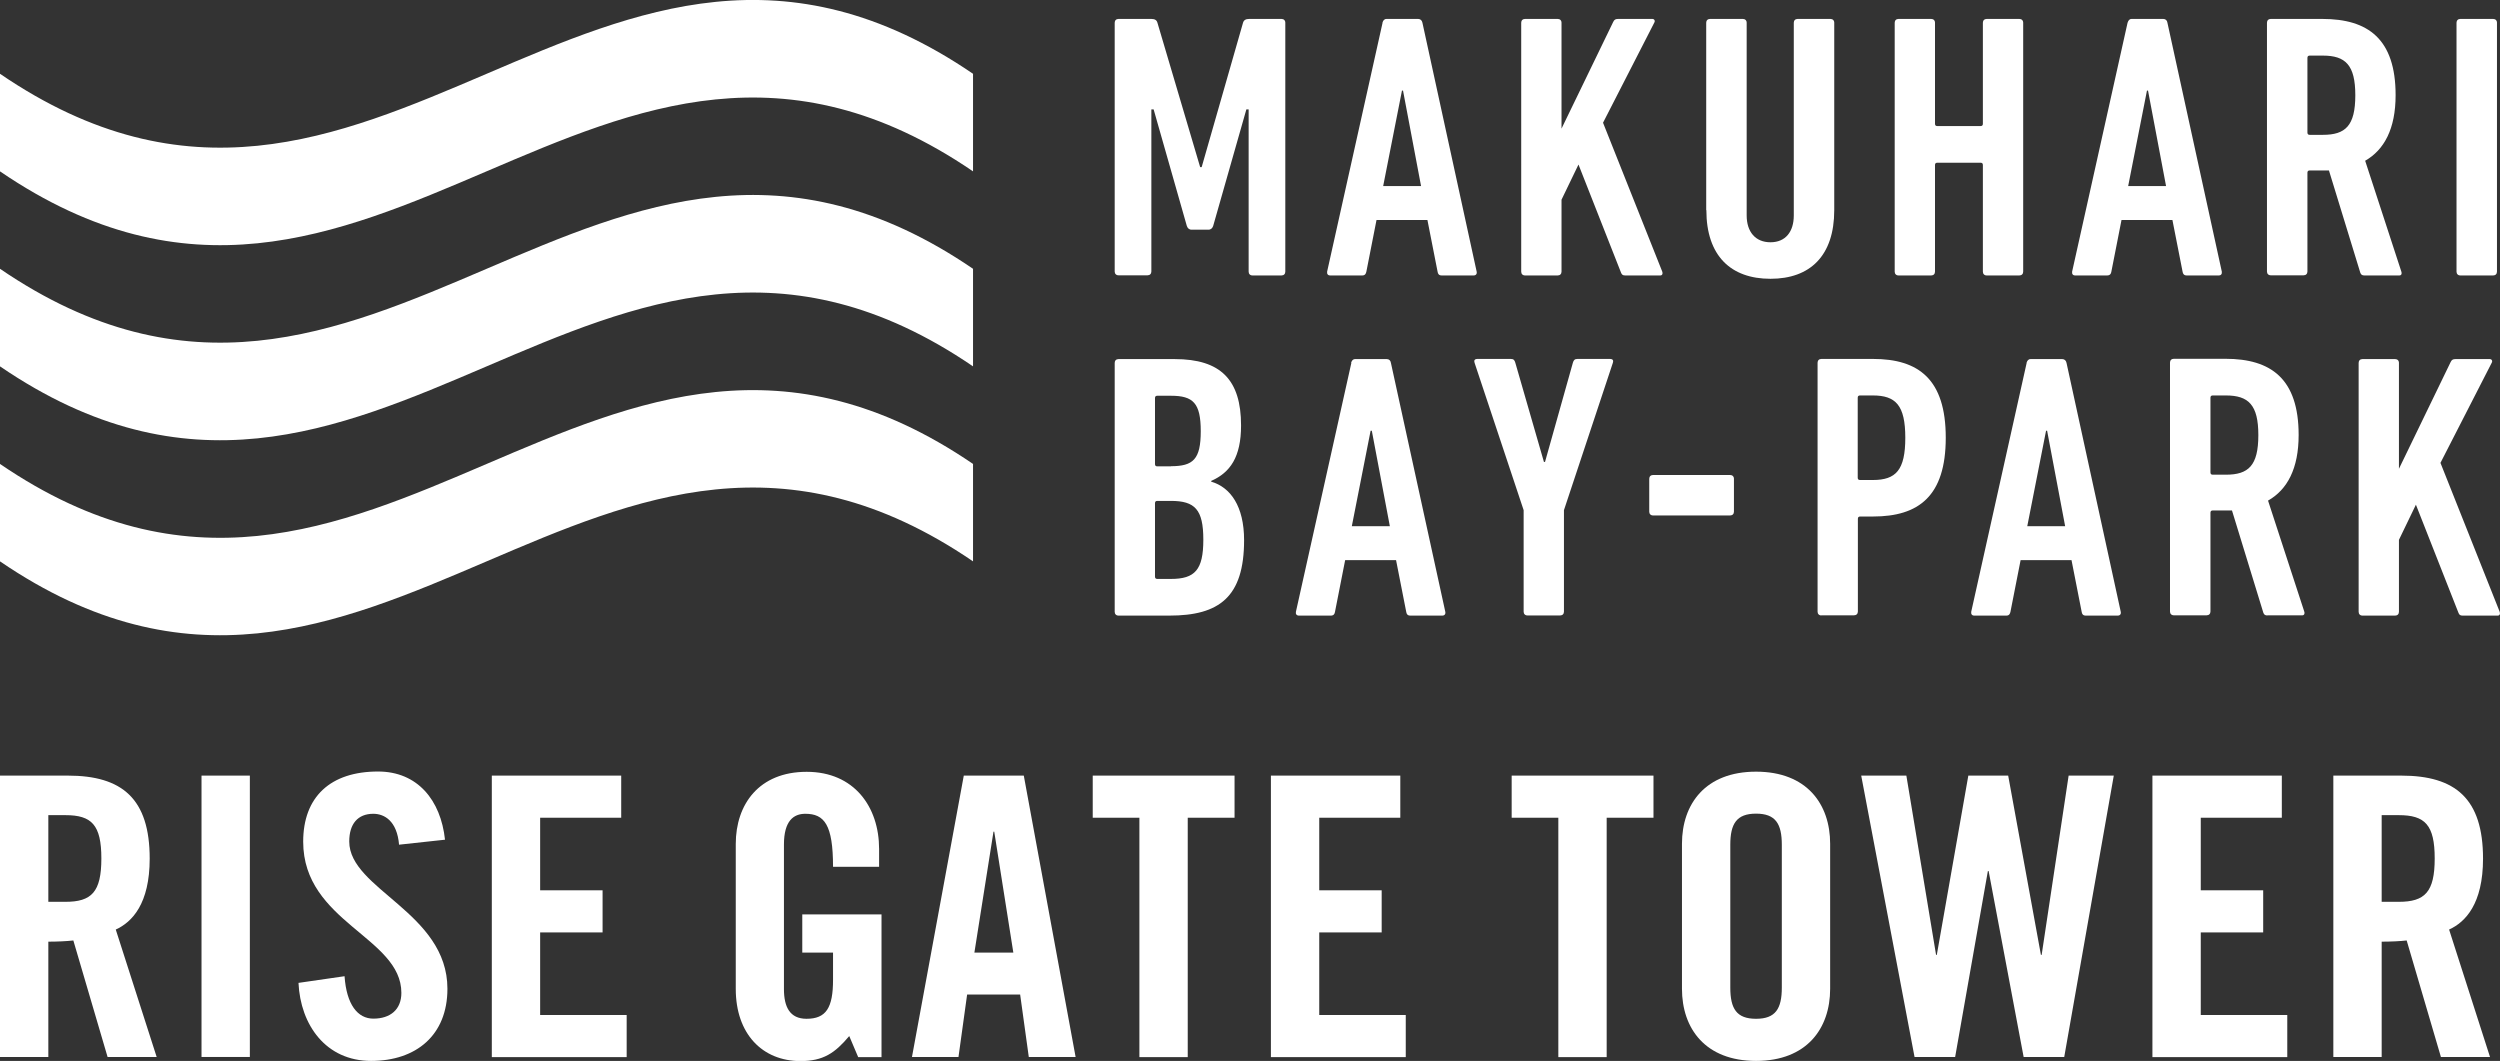
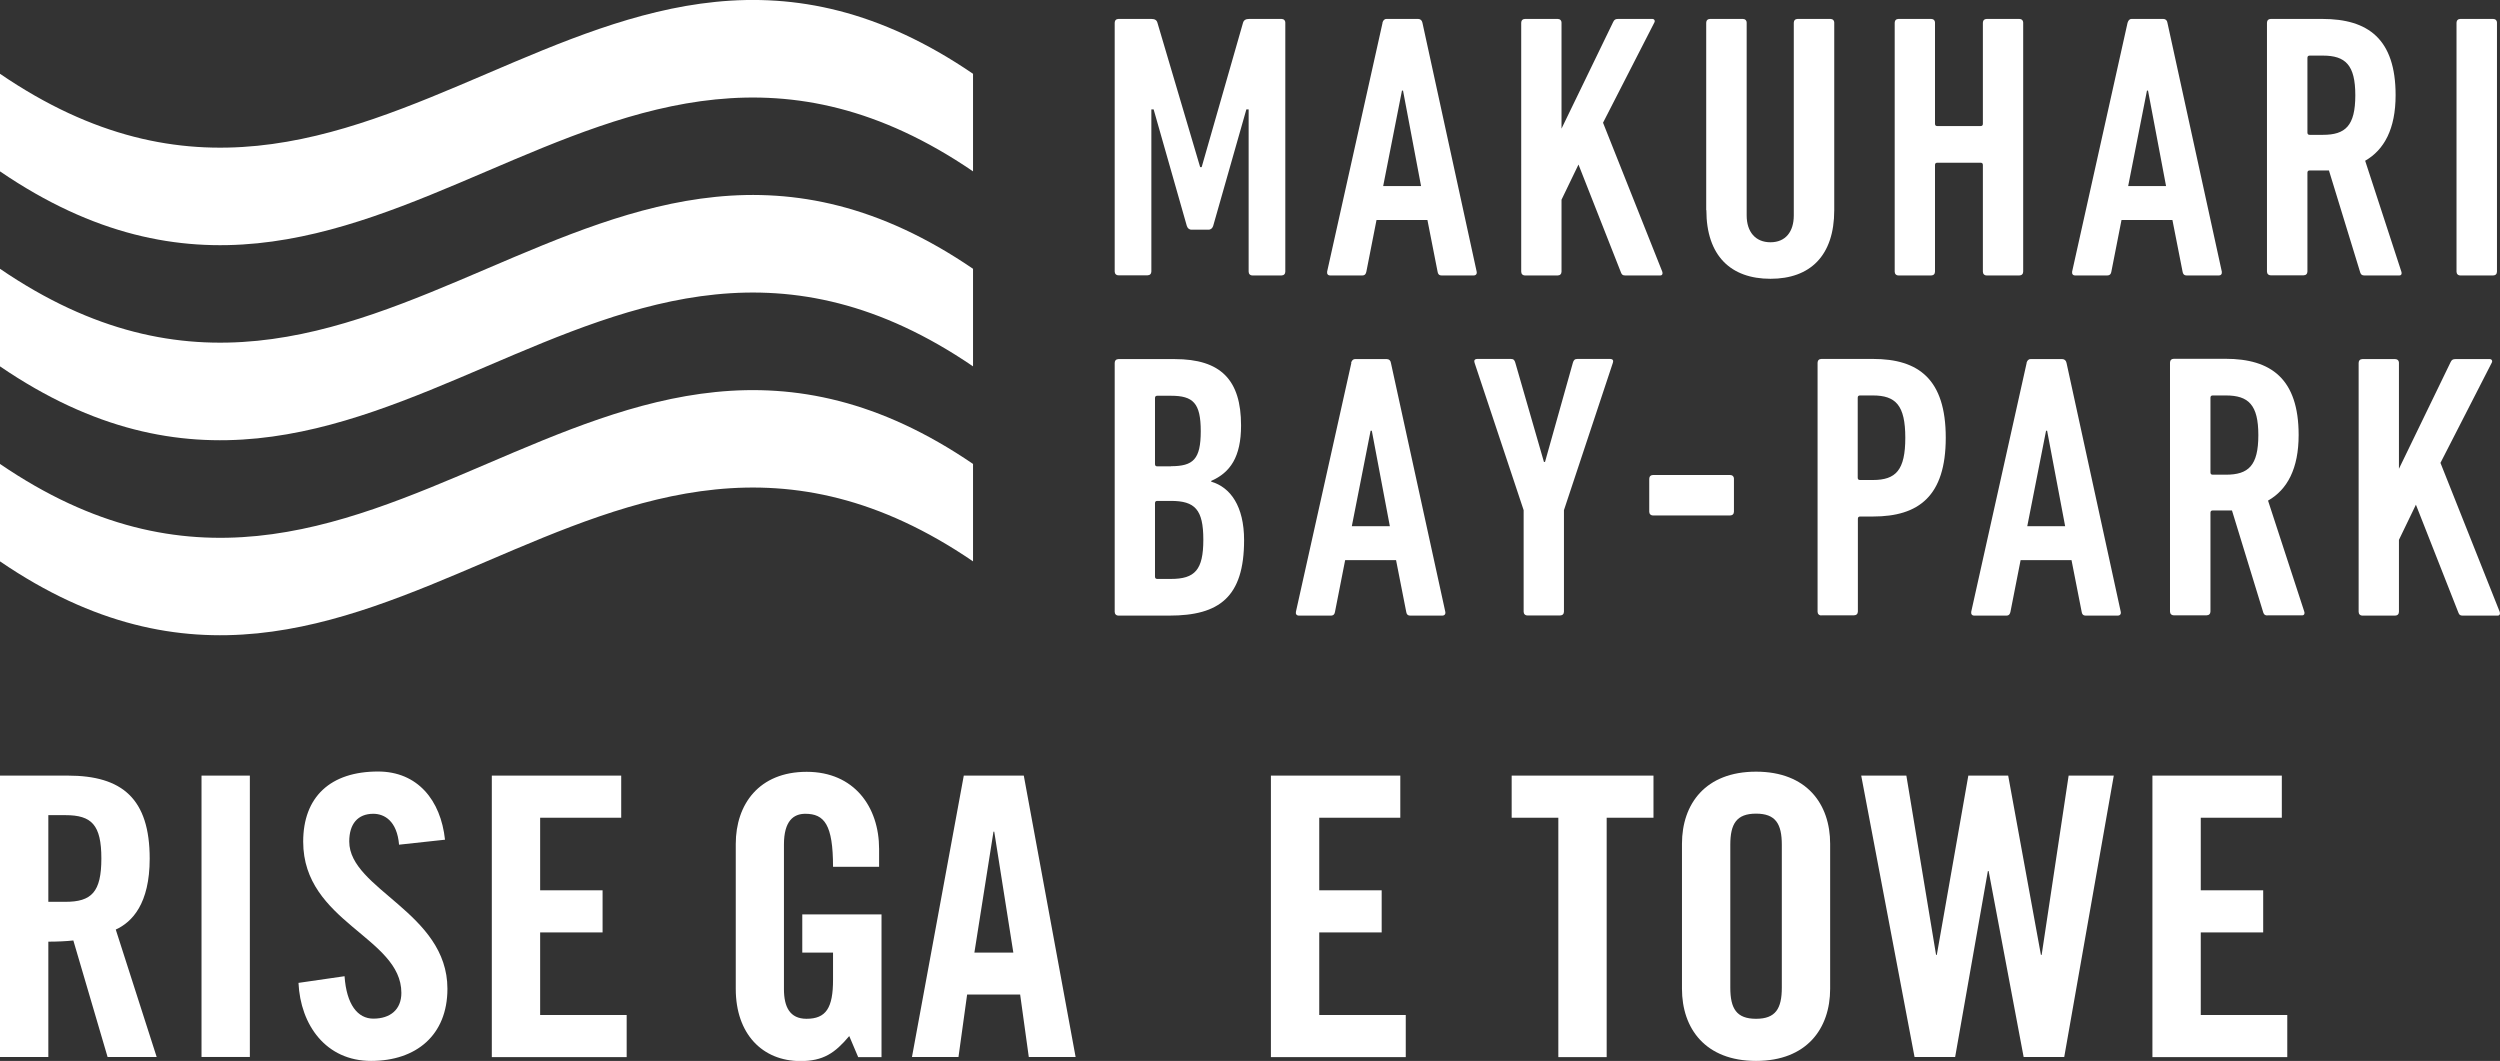
<svg xmlns="http://www.w3.org/2000/svg" id="_レイヤー_2" data-name="レイヤー 2" viewBox="0 0 165 70.02">
  <rect x="0" y="0" width="165" height="70.02" fill="#333333" stroke="none" />
  <defs>
    <style>
      .cls-1 {
        fill: #fff;
      }
    </style>
  </defs>
  <g id="header">
    <g>
      <g>
        <g>
          <path class="cls-1" d="m0,30.62c24.74,16.89,39.48-16.88,64.22,0v6.43c-24.74-16.88-39.48,16.89-64.22,0v-6.43" />
          <path class="cls-1" d="m0,17.74c24.74,16.89,39.48-16.88,64.22,0v6.44C39.48,7.3,24.74,41.07,0,24.18v-6.44" />
          <path class="cls-1" d="m0,4.87c24.74,16.89,39.48-16.88,64.22,0v6.44C39.48-5.57,24.74,28.19,0,11.31v-6.44" />
        </g>
        <g>
          <g>
            <path class="cls-1" d="m73.57,1.5c0-.15.1-.25.25-.25h2.17c.22,0,.35.07.4.25l2.82,9.53h.1l2.73-9.53c.05-.17.18-.25.4-.25h2.14c.15,0,.25.1.25.25v16.43c0,.15-.1.25-.25.25h-1.92c-.15,0-.25-.1-.25-.25V7.22h-.15l-2.19,7.69c-.05.15-.15.25-.32.25h-1.1c-.17,0-.27-.1-.32-.25l-2.19-7.69h-.15v10.7c0,.15-.1.25-.25.25h-1.92c-.15,0-.25-.1-.25-.25V1.5" />
            <path class="cls-1" d="m91.24,1.5c.05-.15.12-.25.27-.25h2.09c.15,0,.25.1.28.25l3.58,16.43c.03.15-.05.25-.2.25h-2.11c-.18,0-.25-.1-.27-.25l-.67-3.41h-3.36l-.67,3.41c-.03.15-.1.25-.27.25h-2.12c-.15,0-.22-.1-.2-.25l3.66-16.43m2.54,10.78l-1.19-6.3h-.07l-1.24,6.3h2.51Z" />
            <path class="cls-1" d="m100.4,1.5c0-.15.1-.25.25-.25h2.16c.15,0,.25.1.25.25v6.99l3.41-7.04c.07-.15.15-.2.32-.2h2.27c.12,0,.2.12.12.25l-3.38,6.6,3.91,9.83c.05.13,0,.25-.13.25h-2.32c-.15,0-.22-.05-.27-.18l-2.81-7.14-1.12,2.32v4.75c0,.15-.1.25-.25.25h-2.16c-.15,0-.25-.1-.25-.25V1.5" />
            <path class="cls-1" d="m112.61,13.87V1.5c0-.15.1-.25.25-.25h2.17c.15,0,.25.1.25.25v12.72c0,1.07.57,1.77,1.57,1.77s1.54-.7,1.54-1.77V1.5c0-.15.1-.25.25-.25h2.17c.15,0,.25.1.25.25v12.37c0,3.01-1.59,4.53-4.21,4.53s-4.23-1.52-4.23-4.53" />
            <path class="cls-1" d="m125.05,1.5c0-.15.1-.25.25-.25h2.16c.15,0,.25.1.25.25v6.67c0,.1.05.15.15.15h2.86c.1,0,.15-.05.15-.15V1.5c0-.15.1-.25.25-.25h2.16c.15,0,.25.1.25.25v16.43c0,.15-.1.25-.25.25h-2.16c-.15,0-.25-.1-.25-.25v-7.04c0-.1-.05-.15-.15-.15h-2.86c-.1,0-.15.05-.15.15v7.04c0,.15-.1.25-.25.25h-2.16c-.15,0-.25-.1-.25-.25V1.5" />
            <path class="cls-1" d="m140.42,1.5c.05-.15.12-.25.27-.25h2.09c.15,0,.25.1.27.25l3.59,16.43c.02.15-.05.25-.2.25h-2.12c-.17,0-.25-.1-.27-.25l-.67-3.41h-3.36l-.67,3.41c-.02.15-.1.25-.28.25h-2.11c-.15,0-.22-.1-.2-.25l3.66-16.43m2.54,10.78l-1.19-6.3h-.07l-1.24,6.3h2.51Z" />
            <path class="cls-1" d="m156.05,18.18c-.15,0-.22-.05-.27-.18l-2.07-6.75h-1.27c-.1,0-.15.05-.15.15v6.52c0,.15-.1.25-.25.25h-2.17c-.15,0-.25-.1-.25-.25V1.5c0-.15.1-.25.25-.25h3.41c3.01,0,4.83,1.32,4.83,5.03,0,2.22-.75,3.61-2.01,4.33l2.39,7.32c.05.13,0,.25-.13.25h-2.31m-.6-11.9c0-1.99-.65-2.61-2.14-2.61h-.87c-.1,0-.15.05-.15.15v4.93c0,.1.05.15.15.15h.87c1.49,0,2.14-.6,2.14-2.61Z" />
            <path class="cls-1" d="m162.13,1.5c0-.15.1-.25.25-.25h2.17c.15,0,.25.1.25.25v16.43c0,.15-.1.25-.25.25h-2.17c-.15,0-.25-.1-.25-.25V1.5" />
          </g>
          <g>
            <path class="cls-1" d="m133.75,23.95c.05-.15.12-.25.27-.25h2.09c.15,0,.25.1.28.25l3.58,16.43c.03.15-.05.25-.2.25h-2.11c-.18,0-.25-.1-.27-.25l-.67-3.41h-3.36l-.67,3.41c-.03.15-.1.25-.27.25h-2.12c-.15,0-.22-.1-.2-.25l3.66-16.43m2.54,10.78l-1.19-6.3h-.07l-1.24,6.3h2.51Z" />
            <path class="cls-1" d="m155.67,23.95c0-.15.1-.25.25-.25h2.16c.15,0,.25.1.25.25v6.99l3.41-7.04c.07-.15.15-.2.32-.2h2.27c.12,0,.2.12.12.25l-3.38,6.6,3.91,9.83c.05.13,0,.25-.13.25h-2.32c-.15,0-.22-.05-.27-.18l-2.81-7.14-1.12,2.32v4.75c0,.15-.1.25-.25.25h-2.16c-.15,0-.25-.1-.25-.25v-16.43" />
            <path class="cls-1" d="m114.19,31.35c.15,0,.25.1.25.25v2.17c0,.15-.1.25-.25.25h-5.09c-.15,0-.25-.1-.25-.25v-2.17c0-.15.1-.25.25-.25h5.09" />
            <path class="cls-1" d="m73.57,23.95c0-.15.1-.25.25-.25h3.71c3.04,0,4.38,1.37,4.38,4.38,0,2.09-.72,3.11-1.97,3.66v.05c1.27.37,2.17,1.62,2.17,3.86,0,3.76-1.64,4.98-4.93,4.98h-3.36c-.15,0-.25-.1-.25-.25v-16.43m3.71,6.82c1.47,0,1.97-.45,1.97-2.31s-.5-2.34-1.97-2.34h-.9c-.1,0-.15.05-.15.15v4.36c0,.1.05.15.15.15h.9Zm-.9,7.44h.9c1.59,0,2.14-.6,2.14-2.59s-.55-2.56-2.14-2.56h-.9c-.1,0-.15.05-.15.15v4.85c0,.1.05.15.15.15Z" />
            <path class="cls-1" d="m89.17,23.95c.05-.15.12-.25.27-.25h2.09c.15,0,.25.1.27.25l3.59,16.43c.03.15-.05.25-.2.25h-2.11c-.18,0-.25-.1-.27-.25l-.67-3.41h-3.36l-.67,3.41c-.02.15-.1.25-.27.25h-2.11c-.15,0-.23-.1-.2-.25l3.66-16.43m2.54,10.78l-1.19-6.3h-.08l-1.24,6.3h2.51Z" />
            <path class="cls-1" d="m100.81,40.62c-.15,0-.25-.1-.25-.25v-6.7l-3.24-9.73c-.05-.15,0-.25.2-.25h2.19c.18,0,.25.07.3.25l1.89,6.55h.07l1.84-6.55c.05-.17.12-.25.3-.25h2.14c.2,0,.25.1.2.25l-3.23,9.73v6.7c0,.15-.1.25-.25.25h-2.17" />
            <path class="cls-1" d="m120.21,40.62c-.15,0-.25-.1-.25-.25v-16.43c0-.15.1-.25.25-.25h3.41c3.01,0,4.8,1.34,4.8,5.2s-1.79,5.2-4.8,5.2h-.85c-.1,0-.15.05-.15.15v6.12c0,.15-.1.25-.25.25h-2.17m5.55-11.72c0-2.14-.63-2.79-2.14-2.79h-.85c-.1,0-.15.05-.15.15v5.28c0,.1.05.15.15.15h.85c1.52,0,2.14-.65,2.14-2.79Z" />
            <path class="cls-1" d="m149.65,40.62c-.15,0-.22-.05-.27-.18l-2.07-6.75h-1.27c-.1,0-.15.05-.15.15v6.52c0,.15-.1.25-.25.25h-2.17c-.15,0-.25-.1-.25-.25v-16.43c0-.15.1-.25.25-.25h3.41c3.01,0,4.83,1.32,4.83,5.03,0,2.22-.75,3.61-2.02,4.33l2.39,7.32c.05.12,0,.25-.12.25h-2.31m-.6-11.9c0-1.99-.65-2.61-2.14-2.61h-.87c-.1,0-.15.05-.15.15v4.93c0,.1.05.15.15.15h.87c1.49,0,2.14-.6,2.14-2.61Z" />
          </g>
        </g>
      </g>
      <g>
        <path class="cls-1" d="m3.19,69.76H0v-18.57h4.48c3.58,0,5.4,1.52,5.4,5.48,0,2.98-1.16,4.19-2.24,4.68l2.7,8.41h-3.24l-2.26-7.69c-.41.05-1.08.08-1.65.08v7.62Zm0-10.24h1.13c1.72,0,2.37-.64,2.37-2.86s-.64-2.86-2.37-2.86h-1.13v5.71Z" />
        <path class="cls-1" d="m13.3,69.76v-18.57h3.19v18.57h-3.19Z" />
        <path class="cls-1" d="m26.34,55.77c-.13-1.6-.98-2.06-1.7-2.06-1.03,0-1.59.67-1.59,1.83,0,3.16,6.48,4.68,6.48,9.72,0,3.06-2.06,4.76-5.04,4.76s-4.66-2.37-4.79-5.15l3.04-.44c.13,1.88.87,2.8,1.9,2.8,1.11,0,1.85-.59,1.85-1.7,0-3.68-6.48-4.66-6.48-9.98,0-2.96,1.8-4.63,4.94-4.63,2.6,0,4.14,1.88,4.42,4.5l-3.04.33Z" />
        <path class="cls-1" d="m32.46,69.76v-18.57h8.54v2.78h-5.35v4.79h4.12v2.78h-4.12v5.45h5.71v2.78h-8.9Z" />
        <path class="cls-1" d="m52.96,60.35h5.22v9.42h-1.54l-.59-1.39c-.95,1.13-1.72,1.65-3.22,1.65-2.52,0-4.27-1.8-4.27-4.76v-9.57c0-2.62,1.54-4.76,4.68-4.76s4.78,2.32,4.78,5.09v1.18h-3.04c0-2.78-.57-3.5-1.83-3.5-.77,0-1.41.46-1.41,2.03v9.54c0,1.18.39,1.96,1.49,1.96,1.29,0,1.75-.72,1.75-2.57v-1.8h-2.03v-2.52Z" />
        <path class="cls-1" d="m63.28,69.76h-3.09l3.42-18.57h3.96l3.42,18.57h-3.09l-.57-4.12h-3.5l-.57,4.12Zm1.03-6.89h2.57l-1.26-7.98h-.05l-1.26,7.98Z" />
-         <path class="cls-1" d="m75.21,53.97h-3.09v-2.78h9.36v2.78h-3.09v15.8h-3.19v-15.8Z" />
        <path class="cls-1" d="m83.88,69.76v-18.57h8.54v2.78h-5.35v4.79h4.12v2.78h-4.12v5.45h5.71v2.78h-8.9Z" />
        <path class="cls-1" d="m102.86,53.97h-3.09v-2.78h9.36v2.78h-3.09v15.8h-3.19v-15.8Z" />
        <path class="cls-1" d="m111.01,55.69c0-2.62,1.54-4.76,4.89-4.76s4.89,2.14,4.89,4.76v9.57c0,2.62-1.54,4.76-4.89,4.76s-4.89-2.14-4.89-4.76v-9.57Zm3.19,9.49c0,1.39.41,2.06,1.7,2.06s1.7-.67,1.7-2.06v-9.42c0-1.39-.41-2.06-1.7-2.06s-1.7.67-1.7,2.06v9.42Z" />
        <path class="cls-1" d="m129.92,51.19h2.62l2.16,11.83h.05l1.78-11.83h2.98l-3.27,18.57h-2.68l-2.31-12.27h-.05l-2.16,12.27h-2.68l-3.52-18.57h2.98l1.96,11.83h.05l2.08-11.83Z" />
        <path class="cls-1" d="m142.06,69.76v-18.57h8.54v2.78h-5.35v4.79h4.12v2.78h-4.12v5.45h5.71v2.78h-8.9Z" />
-         <path class="cls-1" d="m157.19,69.76h-3.19v-18.57h4.48c3.58,0,5.4,1.52,5.4,5.48,0,2.98-1.16,4.19-2.24,4.68l2.7,8.41h-3.24l-2.26-7.69c-.41.05-1.08.08-1.65.08v7.62Zm0-10.24h1.13c1.72,0,2.37-.64,2.37-2.86s-.64-2.86-2.37-2.86h-1.13v5.71Z" />
      </g>
    </g>
  </g>
</svg>